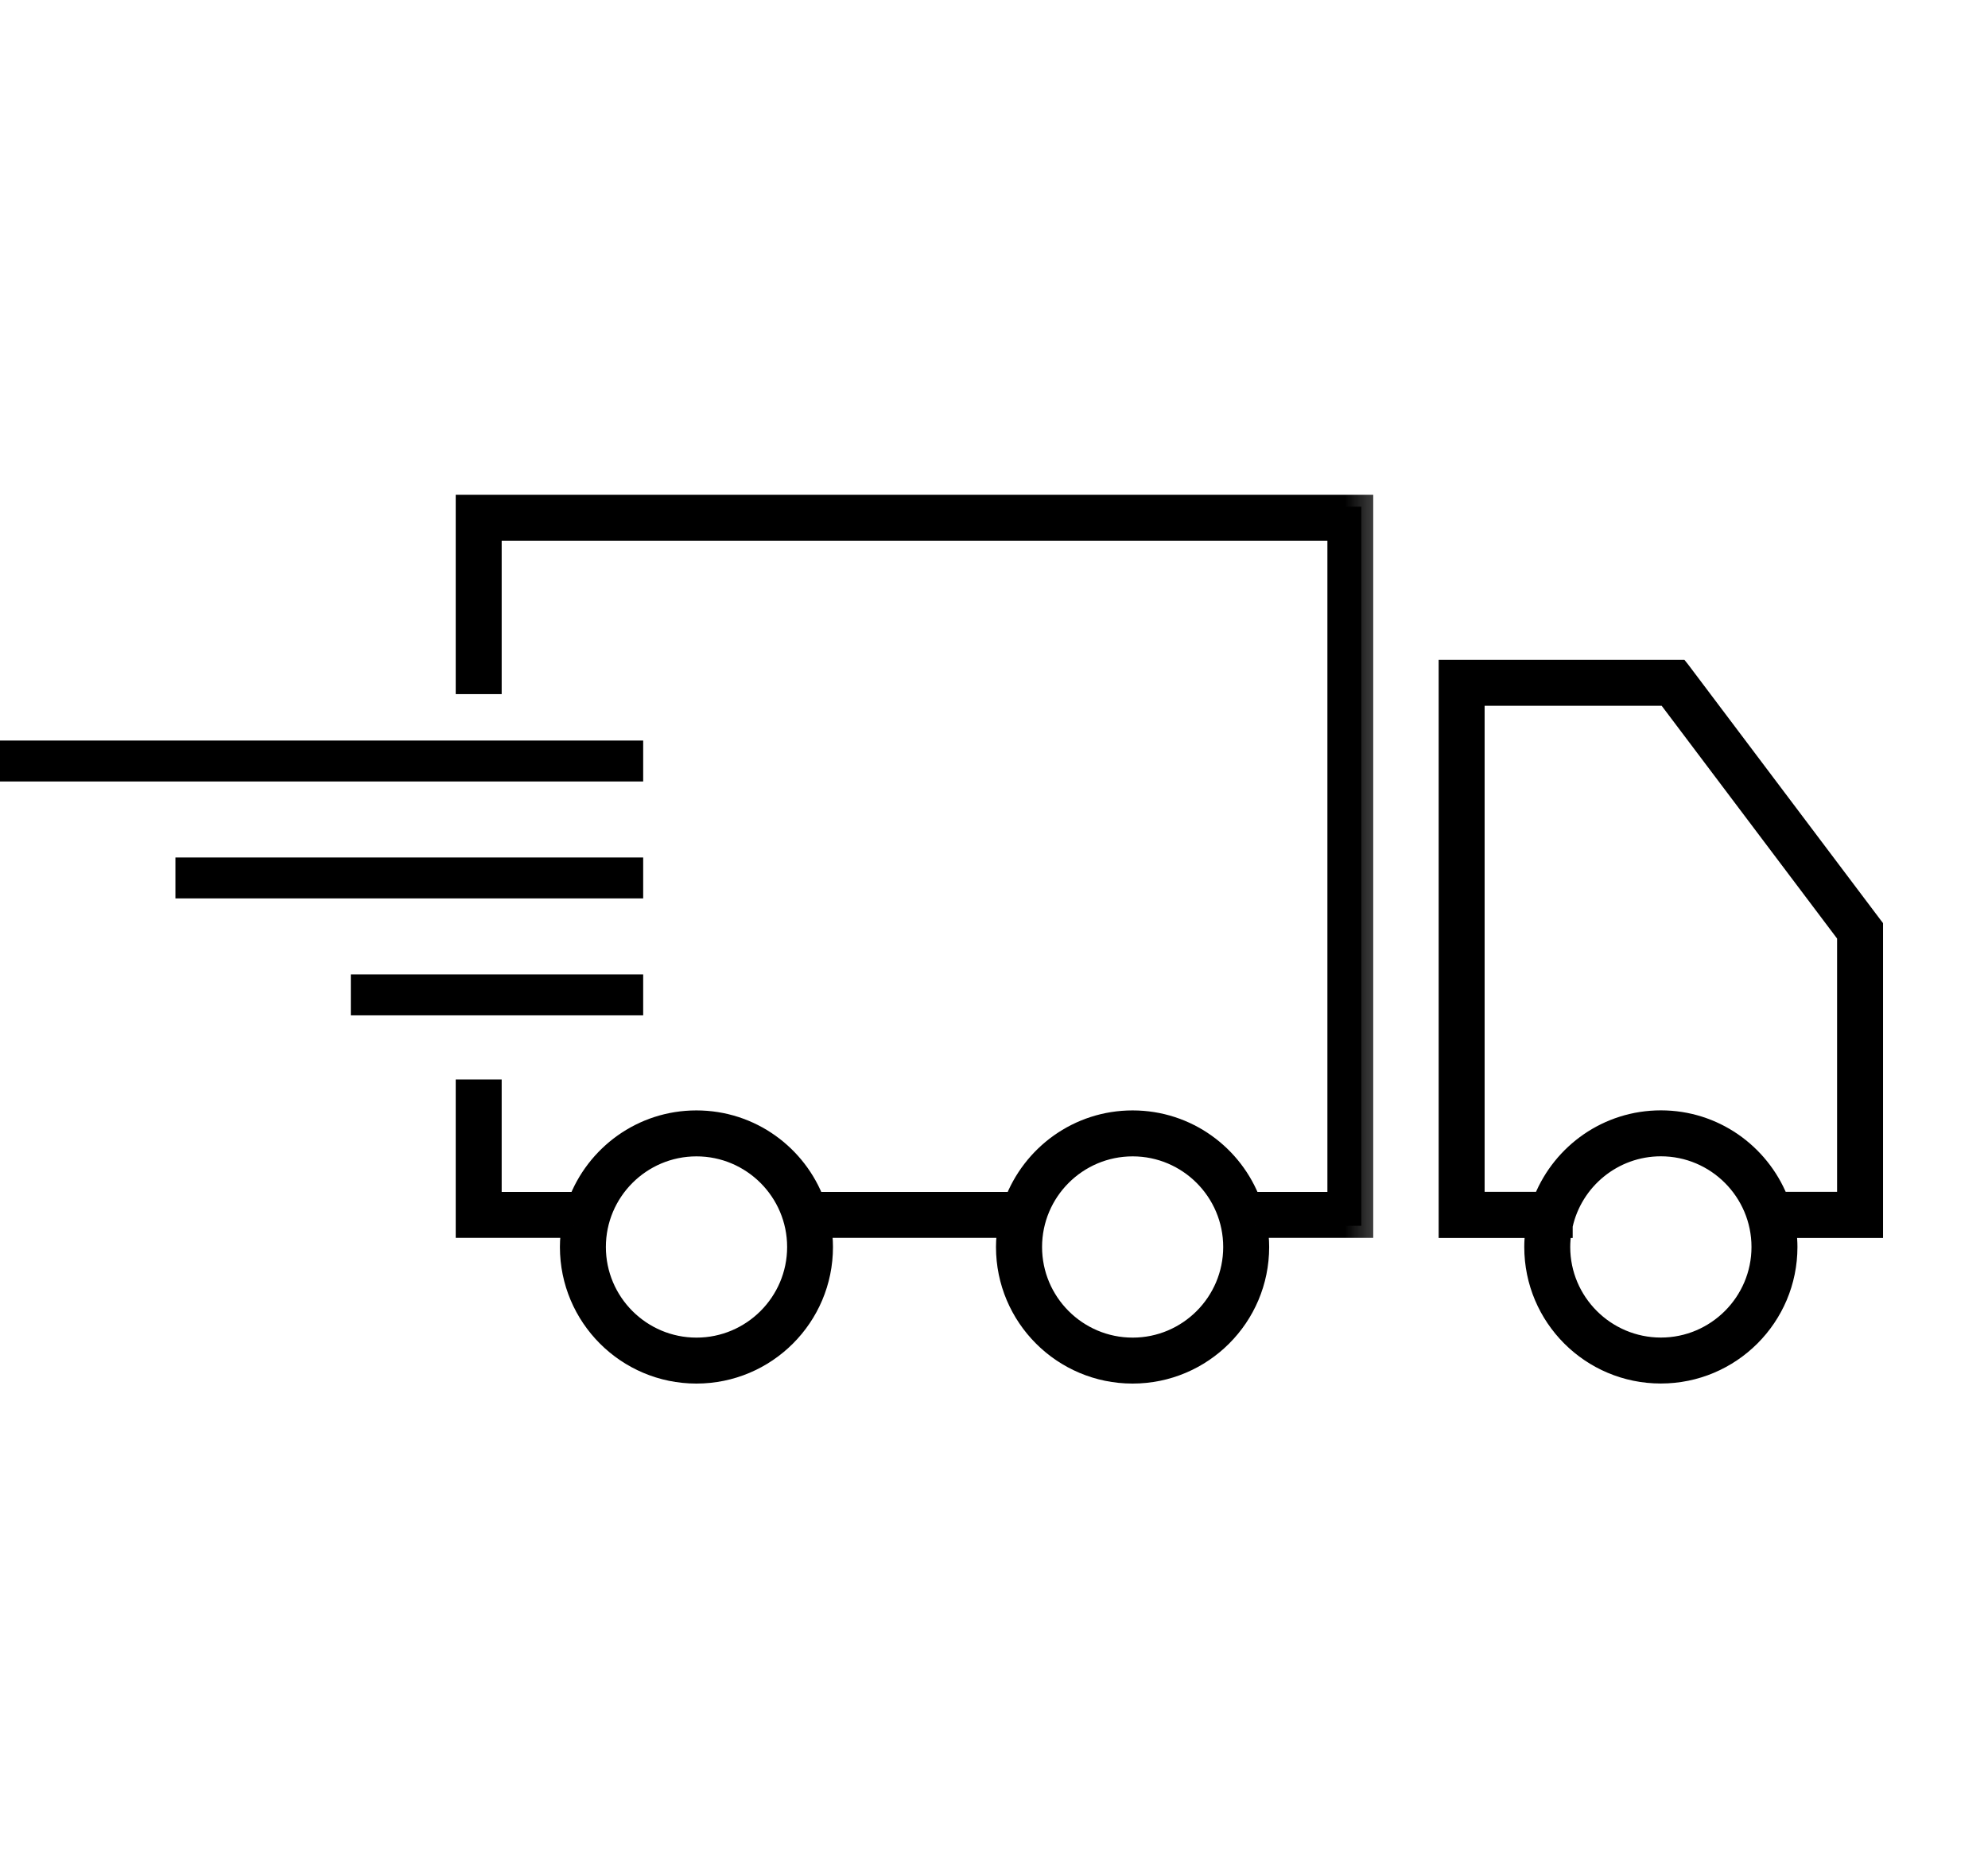
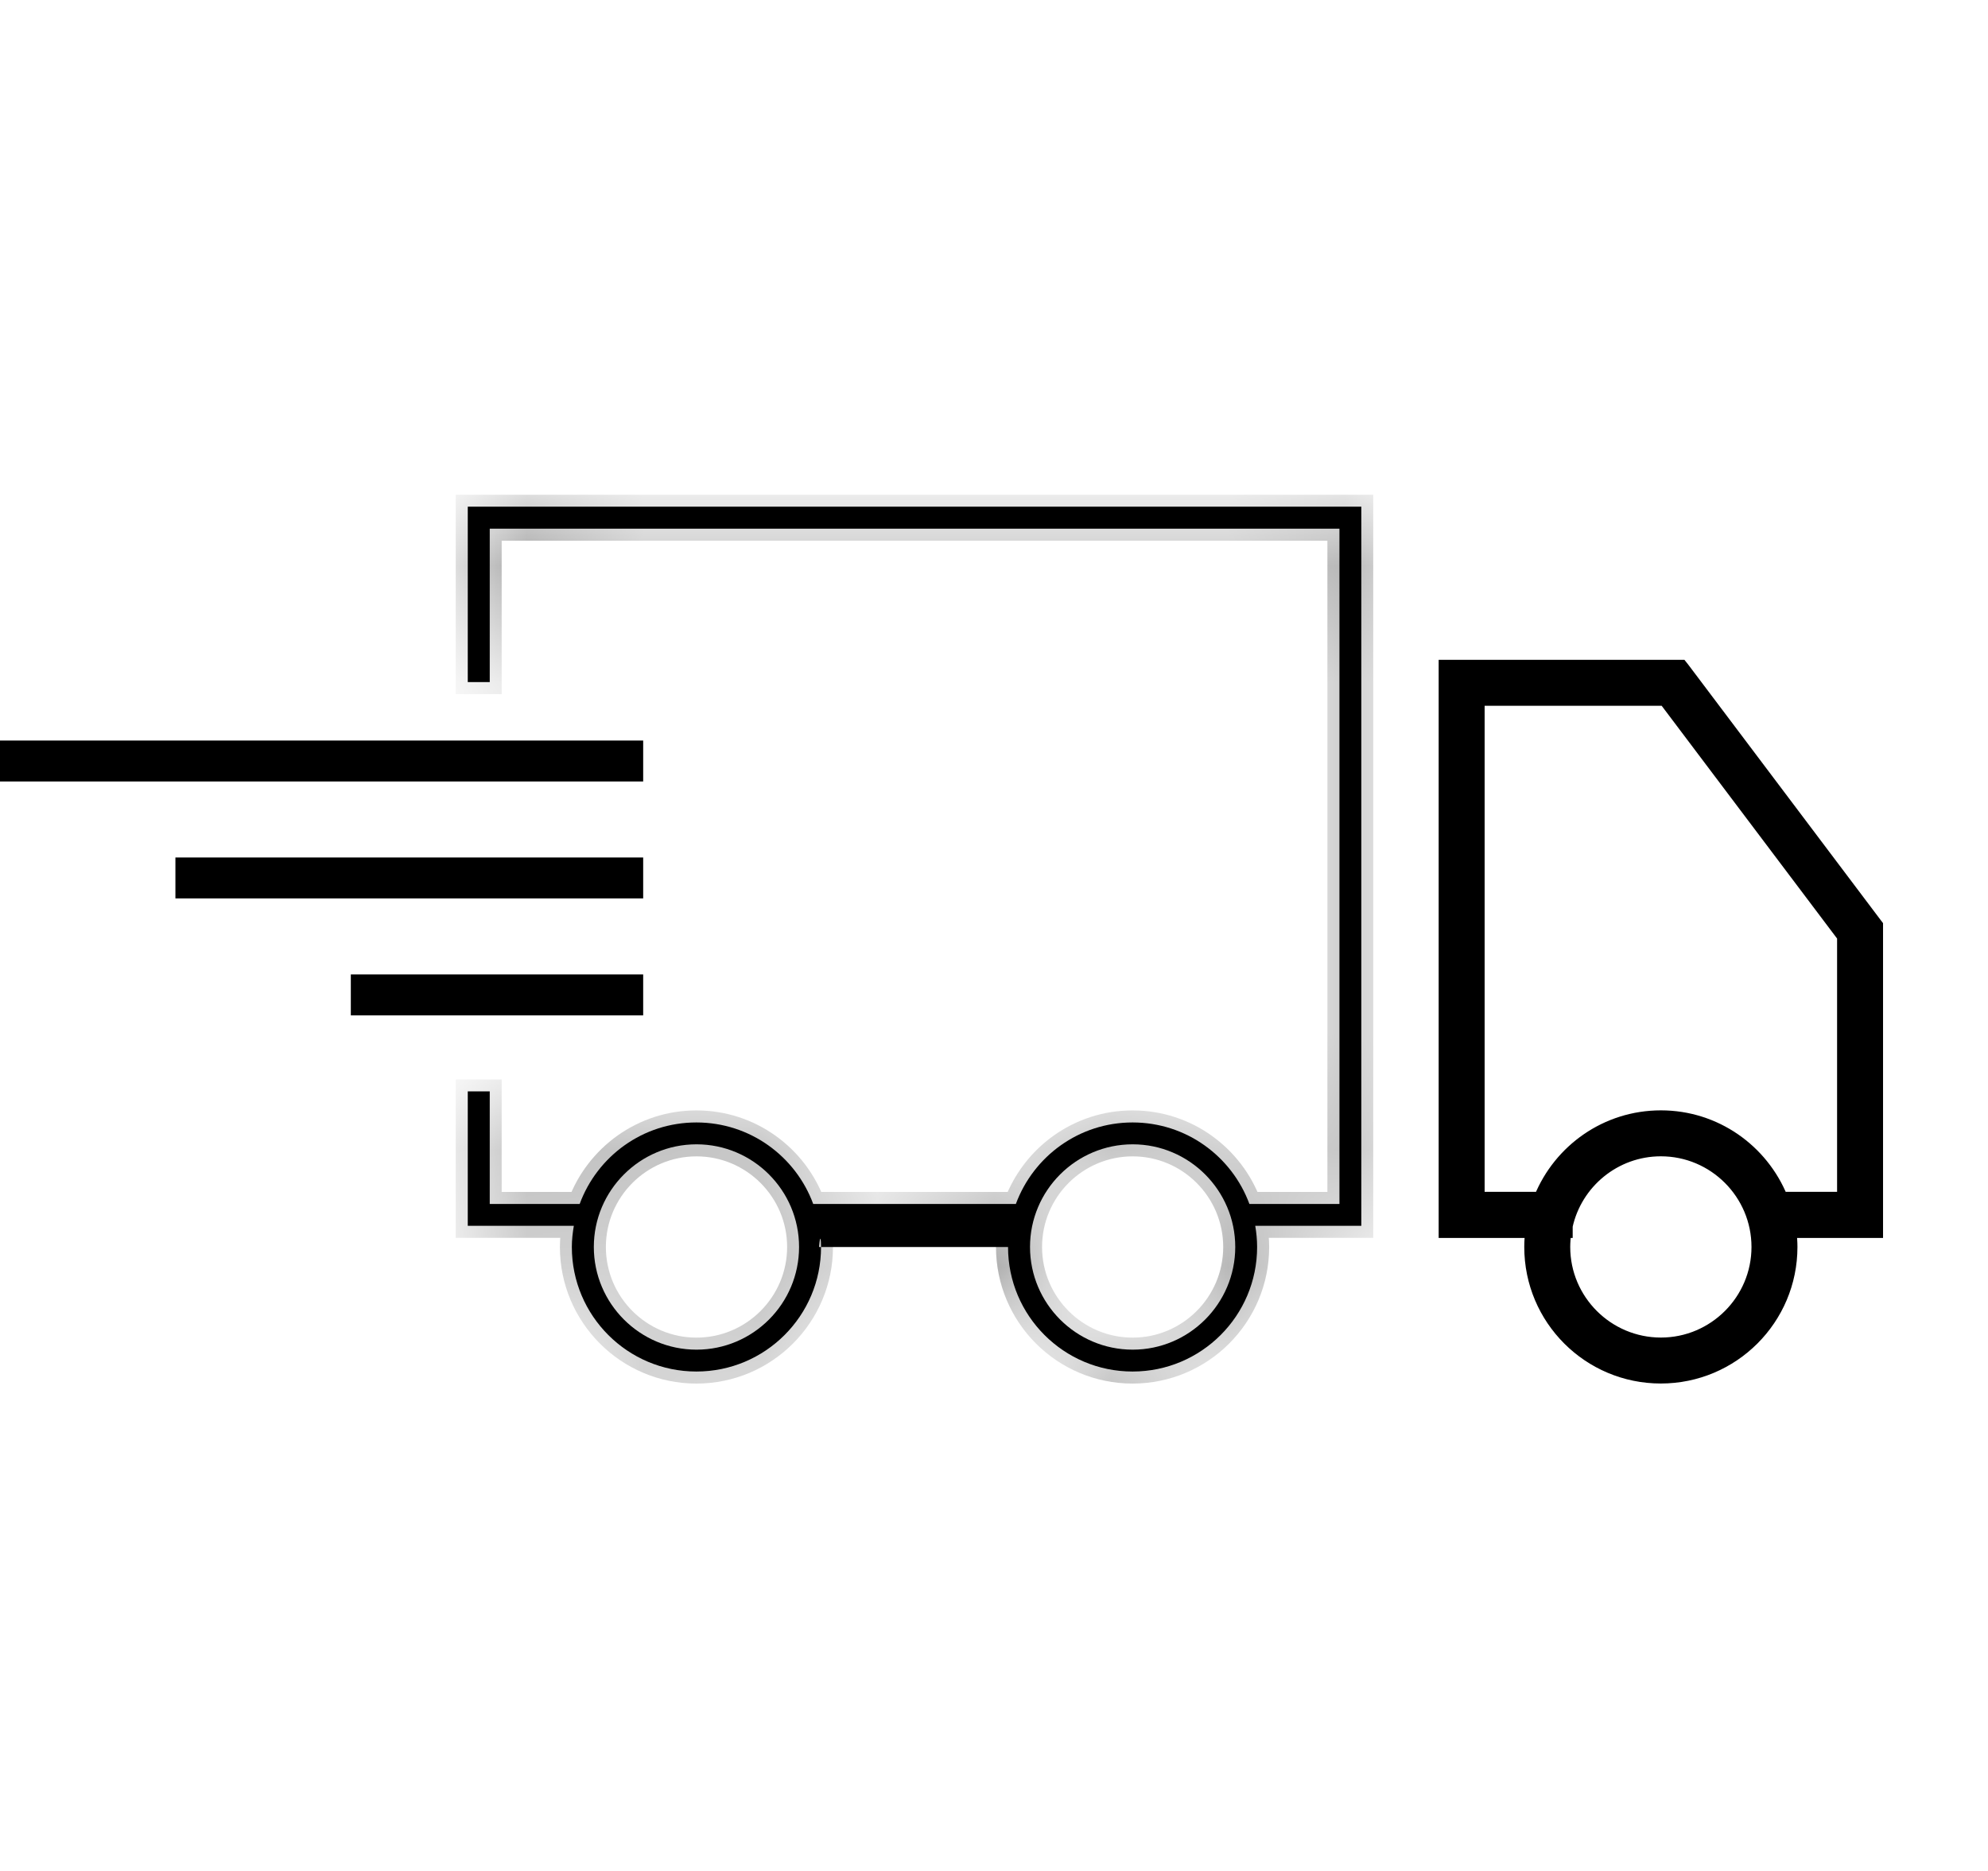
<svg xmlns="http://www.w3.org/2000/svg" width="17" height="16" viewBox="0 0 17 16" fill="none">
  <mask id="path-1-outside-1_1970_1663" maskUnits="userSpaceOnUse" x="3" y="3.333" width="9" height="9" fill="black">
-     <rect fill="white" x="3" y="3.333" width="9" height="9" />
    <path fill-rule="evenodd" clip-rule="evenodd" d="M4.907 10.483H4V9.333H4.188V10.296H4.957C5.107 9.889 5.496 9.599 5.955 9.599C6.414 9.599 6.804 9.889 6.954 10.296H8.687C8.837 9.889 9.227 9.599 9.685 9.599C10.144 9.599 10.534 9.889 10.684 10.296H11.454V4.521H4.188V5.833H4V4.333H11.641V10.483H10.734C10.744 10.542 10.75 10.602 10.75 10.664C10.75 11.252 10.273 11.729 9.685 11.729C9.097 11.729 8.62 11.252 8.62 10.664C8.62 10.602 8.626 10.542 8.636 10.483H7.004C7.014 10.542 7.021 10.602 7.021 10.664C7.021 11.252 6.544 11.729 5.955 11.729C5.367 11.729 4.89 11.252 4.89 10.664C4.89 10.602 4.897 10.542 4.907 10.483ZM5.078 10.664C5.078 11.148 5.472 11.542 5.956 11.542C6.44 11.542 6.833 11.148 6.833 10.664C6.833 10.18 6.44 9.786 5.956 9.786C5.472 9.786 5.078 10.18 5.078 10.664ZM8.808 10.664C8.808 11.148 9.202 11.542 9.686 11.542C10.169 11.542 10.563 11.148 10.563 10.664C10.563 10.18 10.169 9.786 9.686 9.786C9.202 9.786 8.808 10.18 8.808 10.664Z" />
  </mask>
-   <path fill-rule="evenodd" clip-rule="evenodd" d="M4.907 10.483H4V9.333H4.188V10.296H4.957C5.107 9.889 5.496 9.599 5.955 9.599C6.414 9.599 6.804 9.889 6.954 10.296H8.687C8.837 9.889 9.227 9.599 9.685 9.599C10.144 9.599 10.534 9.889 10.684 10.296H11.454V4.521H4.188V5.833H4V4.333H11.641V10.483H10.734C10.744 10.542 10.75 10.602 10.75 10.664C10.75 11.252 10.273 11.729 9.685 11.729C9.097 11.729 8.62 11.252 8.62 10.664C8.62 10.602 8.626 10.542 8.636 10.483H7.004C7.014 10.542 7.021 10.602 7.021 10.664C7.021 11.252 6.544 11.729 5.955 11.729C5.367 11.729 4.89 11.252 4.89 10.664C4.89 10.602 4.897 10.542 4.907 10.483ZM5.078 10.664C5.078 11.148 5.472 11.542 5.956 11.542C6.44 11.542 6.833 11.148 6.833 10.664C6.833 10.18 6.44 9.786 5.956 9.786C5.472 9.786 5.078 10.18 5.078 10.664ZM8.808 10.664C8.808 11.148 9.202 11.542 9.686 11.542C10.169 11.542 10.563 11.148 10.563 10.664C10.563 10.18 10.169 9.786 9.686 9.786C9.202 9.786 8.808 10.18 8.808 10.664Z" fill="black" />
+   <path fill-rule="evenodd" clip-rule="evenodd" d="M4.907 10.483H4V9.333H4.188V10.296H4.957C5.107 9.889 5.496 9.599 5.955 9.599C6.414 9.599 6.804 9.889 6.954 10.296H8.687C8.837 9.889 9.227 9.599 9.685 9.599C10.144 9.599 10.534 9.889 10.684 10.296H11.454V4.521H4.188V5.833H4V4.333H11.641V10.483H10.734C10.744 10.542 10.75 10.602 10.75 10.664C10.75 11.252 10.273 11.729 9.685 11.729C9.097 11.729 8.62 11.252 8.62 10.664H7.004C7.014 10.542 7.021 10.602 7.021 10.664C7.021 11.252 6.544 11.729 5.955 11.729C5.367 11.729 4.89 11.252 4.89 10.664C4.89 10.602 4.897 10.542 4.907 10.483ZM5.078 10.664C5.078 11.148 5.472 11.542 5.956 11.542C6.44 11.542 6.833 11.148 6.833 10.664C6.833 10.18 6.44 9.786 5.956 9.786C5.472 9.786 5.078 10.18 5.078 10.664ZM8.808 10.664C8.808 11.148 9.202 11.542 9.686 11.542C10.169 11.542 10.563 11.148 10.563 10.664C10.563 10.18 10.169 9.786 9.686 9.786C9.202 9.786 8.808 10.18 8.808 10.664Z" fill="black" />
  <path d="M4 10.483H3.897V10.586H4V10.483ZM4.907 10.483L5.008 10.501L5.029 10.38H4.907V10.483ZM4 9.333V9.231H3.897V9.333H4ZM4.188 9.333H4.29V9.231H4.188V9.333ZM4.188 10.296H4.085V10.398H4.188V10.296ZM4.957 10.296V10.398H5.028L5.053 10.331L4.957 10.296ZM6.954 10.296L6.857 10.331L6.882 10.398H6.954V10.296ZM8.687 10.296V10.398H8.758L8.783 10.331L8.687 10.296ZM10.684 10.296L10.588 10.331L10.612 10.398H10.684V10.296ZM11.454 10.296V10.398H11.556V10.296H11.454ZM11.454 4.521H11.556V4.418H11.454V4.521ZM4.188 4.521V4.418H4.085V4.521H4.188ZM4.188 5.833V5.936H4.29V5.833H4.188ZM4 5.833H3.897V5.936H4V5.833ZM4 4.333V4.231H3.897V4.333H4ZM11.641 4.333H11.743V4.231H11.641V4.333ZM11.641 10.483V10.586H11.743V10.483H11.641ZM10.734 10.483V10.38H10.612L10.633 10.501L10.734 10.483ZM8.636 10.483L8.738 10.501L8.758 10.38H8.636V10.483ZM7.004 10.483V10.38H6.882L6.903 10.501L7.004 10.483ZM4 10.586H4.907V10.38H4V10.586ZM3.897 9.333V10.483H4.103V9.333H3.897ZM4.188 9.231H4V9.436H4.188V9.231ZM4.29 10.296V9.333H4.085V10.296H4.29ZM4.957 10.193H4.188V10.398H4.957V10.193ZM5.955 9.496C5.452 9.496 5.025 9.815 4.86 10.26L5.053 10.331C5.189 9.963 5.541 9.701 5.955 9.701V9.496ZM7.05 10.26C6.886 9.815 6.459 9.496 5.955 9.496V9.701C6.369 9.701 6.722 9.963 6.857 10.331L7.05 10.26ZM8.687 10.193H6.954V10.398H8.687V10.193ZM9.685 9.496C9.182 9.496 8.755 9.815 8.59 10.26L8.783 10.331C8.919 9.963 9.271 9.701 9.685 9.701V9.496ZM10.78 10.26C10.616 9.815 10.189 9.496 9.685 9.496V9.701C10.1 9.701 10.452 9.963 10.588 10.331L10.78 10.26ZM11.454 10.193H10.684V10.398H11.454V10.193ZM11.351 4.521V10.296H11.556V4.521H11.351ZM4.188 4.624H11.454V4.418H4.188V4.624ZM4.29 5.833V4.521H4.085V5.833H4.29ZM4 5.936H4.188V5.731H4V5.936ZM3.897 4.333V5.833H4.103V4.333H3.897ZM11.641 4.231H4V4.436H11.641V4.231ZM11.743 10.483V4.333H11.538V10.483H11.743ZM10.734 10.586H11.641V10.38H10.734V10.586ZM10.853 10.664C10.853 10.595 10.846 10.529 10.835 10.466L10.633 10.501C10.642 10.555 10.648 10.609 10.648 10.664H10.853ZM9.685 11.832C10.33 11.832 10.853 11.309 10.853 10.664H10.648C10.648 11.195 10.217 11.626 9.685 11.626V11.832ZM8.517 10.664C8.517 11.309 9.04 11.832 9.685 11.832V11.626C9.154 11.626 8.723 11.196 8.723 10.664H8.517ZM8.535 10.466C8.524 10.529 8.517 10.595 8.517 10.664H8.723C8.723 10.609 8.728 10.555 8.738 10.501L8.535 10.466ZM7.004 10.586H8.636V10.38H7.004V10.586ZM7.123 10.664C7.123 10.595 7.116 10.529 7.105 10.466L6.903 10.501C6.912 10.555 6.918 10.609 6.918 10.664H7.123ZM5.955 11.832C6.6 11.832 7.123 11.309 7.123 10.664H6.918C6.918 11.195 6.487 11.626 5.955 11.626V11.832ZM4.788 10.664C4.788 11.309 5.311 11.832 5.955 11.832V11.626C5.424 11.626 4.993 11.196 4.993 10.664H4.788ZM4.806 10.466C4.795 10.529 4.788 10.595 4.788 10.664H4.993C4.993 10.609 4.999 10.555 5.008 10.501L4.806 10.466ZM5.956 11.439C5.528 11.439 5.181 11.091 5.181 10.664H4.975C4.975 11.205 5.415 11.644 5.956 11.644V11.439ZM6.731 10.664C6.731 11.091 6.383 11.439 5.956 11.439V11.644C6.496 11.644 6.936 11.205 6.936 10.664H6.731ZM5.956 9.889C6.383 9.889 6.731 10.237 6.731 10.664H6.936C6.936 10.123 6.496 9.684 5.956 9.684V9.889ZM5.181 10.664C5.181 10.237 5.528 9.889 5.956 9.889V9.684C5.415 9.684 4.975 10.123 4.975 10.664H5.181ZM9.686 11.439C9.258 11.439 8.911 11.091 8.911 10.664H8.705C8.705 11.205 9.145 11.644 9.686 11.644V11.439ZM10.46 10.664C10.46 11.091 10.113 11.439 9.686 11.439V11.644C10.226 11.644 10.666 11.205 10.666 10.664H10.46ZM9.686 9.889C10.113 9.889 10.46 10.237 10.46 10.664H10.666C10.666 10.123 10.226 9.684 9.686 9.684V9.889ZM8.911 10.664C8.911 10.237 9.258 9.889 9.686 9.889V9.684C9.145 9.684 8.705 10.123 8.705 10.664H8.911Z" fill="black" mask="url(#path-1-outside-1_1970_1663)" />
  <path d="M12.405 5.694H12.354V5.745V10.483V10.535H12.405H13.094C13.089 10.577 13.086 10.62 13.086 10.664C13.086 11.281 13.586 11.78 14.202 11.78C14.819 11.78 15.319 11.28 15.319 10.664C15.319 10.62 15.316 10.577 15.31 10.535H16H16.051V10.483V7.93V7.912L16.041 7.899L14.395 5.714L14.379 5.694H14.354H12.405ZM13.397 10.535V10.484C13.479 10.114 13.809 9.837 14.203 9.837C14.658 9.837 15.029 10.208 15.029 10.664C15.029 11.119 14.658 11.49 14.203 11.49C13.747 11.49 13.376 11.119 13.376 10.664C13.376 10.62 13.38 10.577 13.386 10.535H13.397ZM15.761 10.244H15.236C15.07 9.836 14.671 9.547 14.203 9.547C13.734 9.547 13.335 9.836 13.169 10.244H12.644V5.984H14.235L15.761 8.009V10.244Z" fill="black" stroke="black" stroke-width="0.103" />
  <rect y="6.333" width="5.5" height="0.35" fill="black" />
  <rect x="1.5" y="7.333" width="4" height="0.35" fill="black" />
  <rect x="3" y="8.333" width="2.5" height="0.35" fill="black" />
</svg>